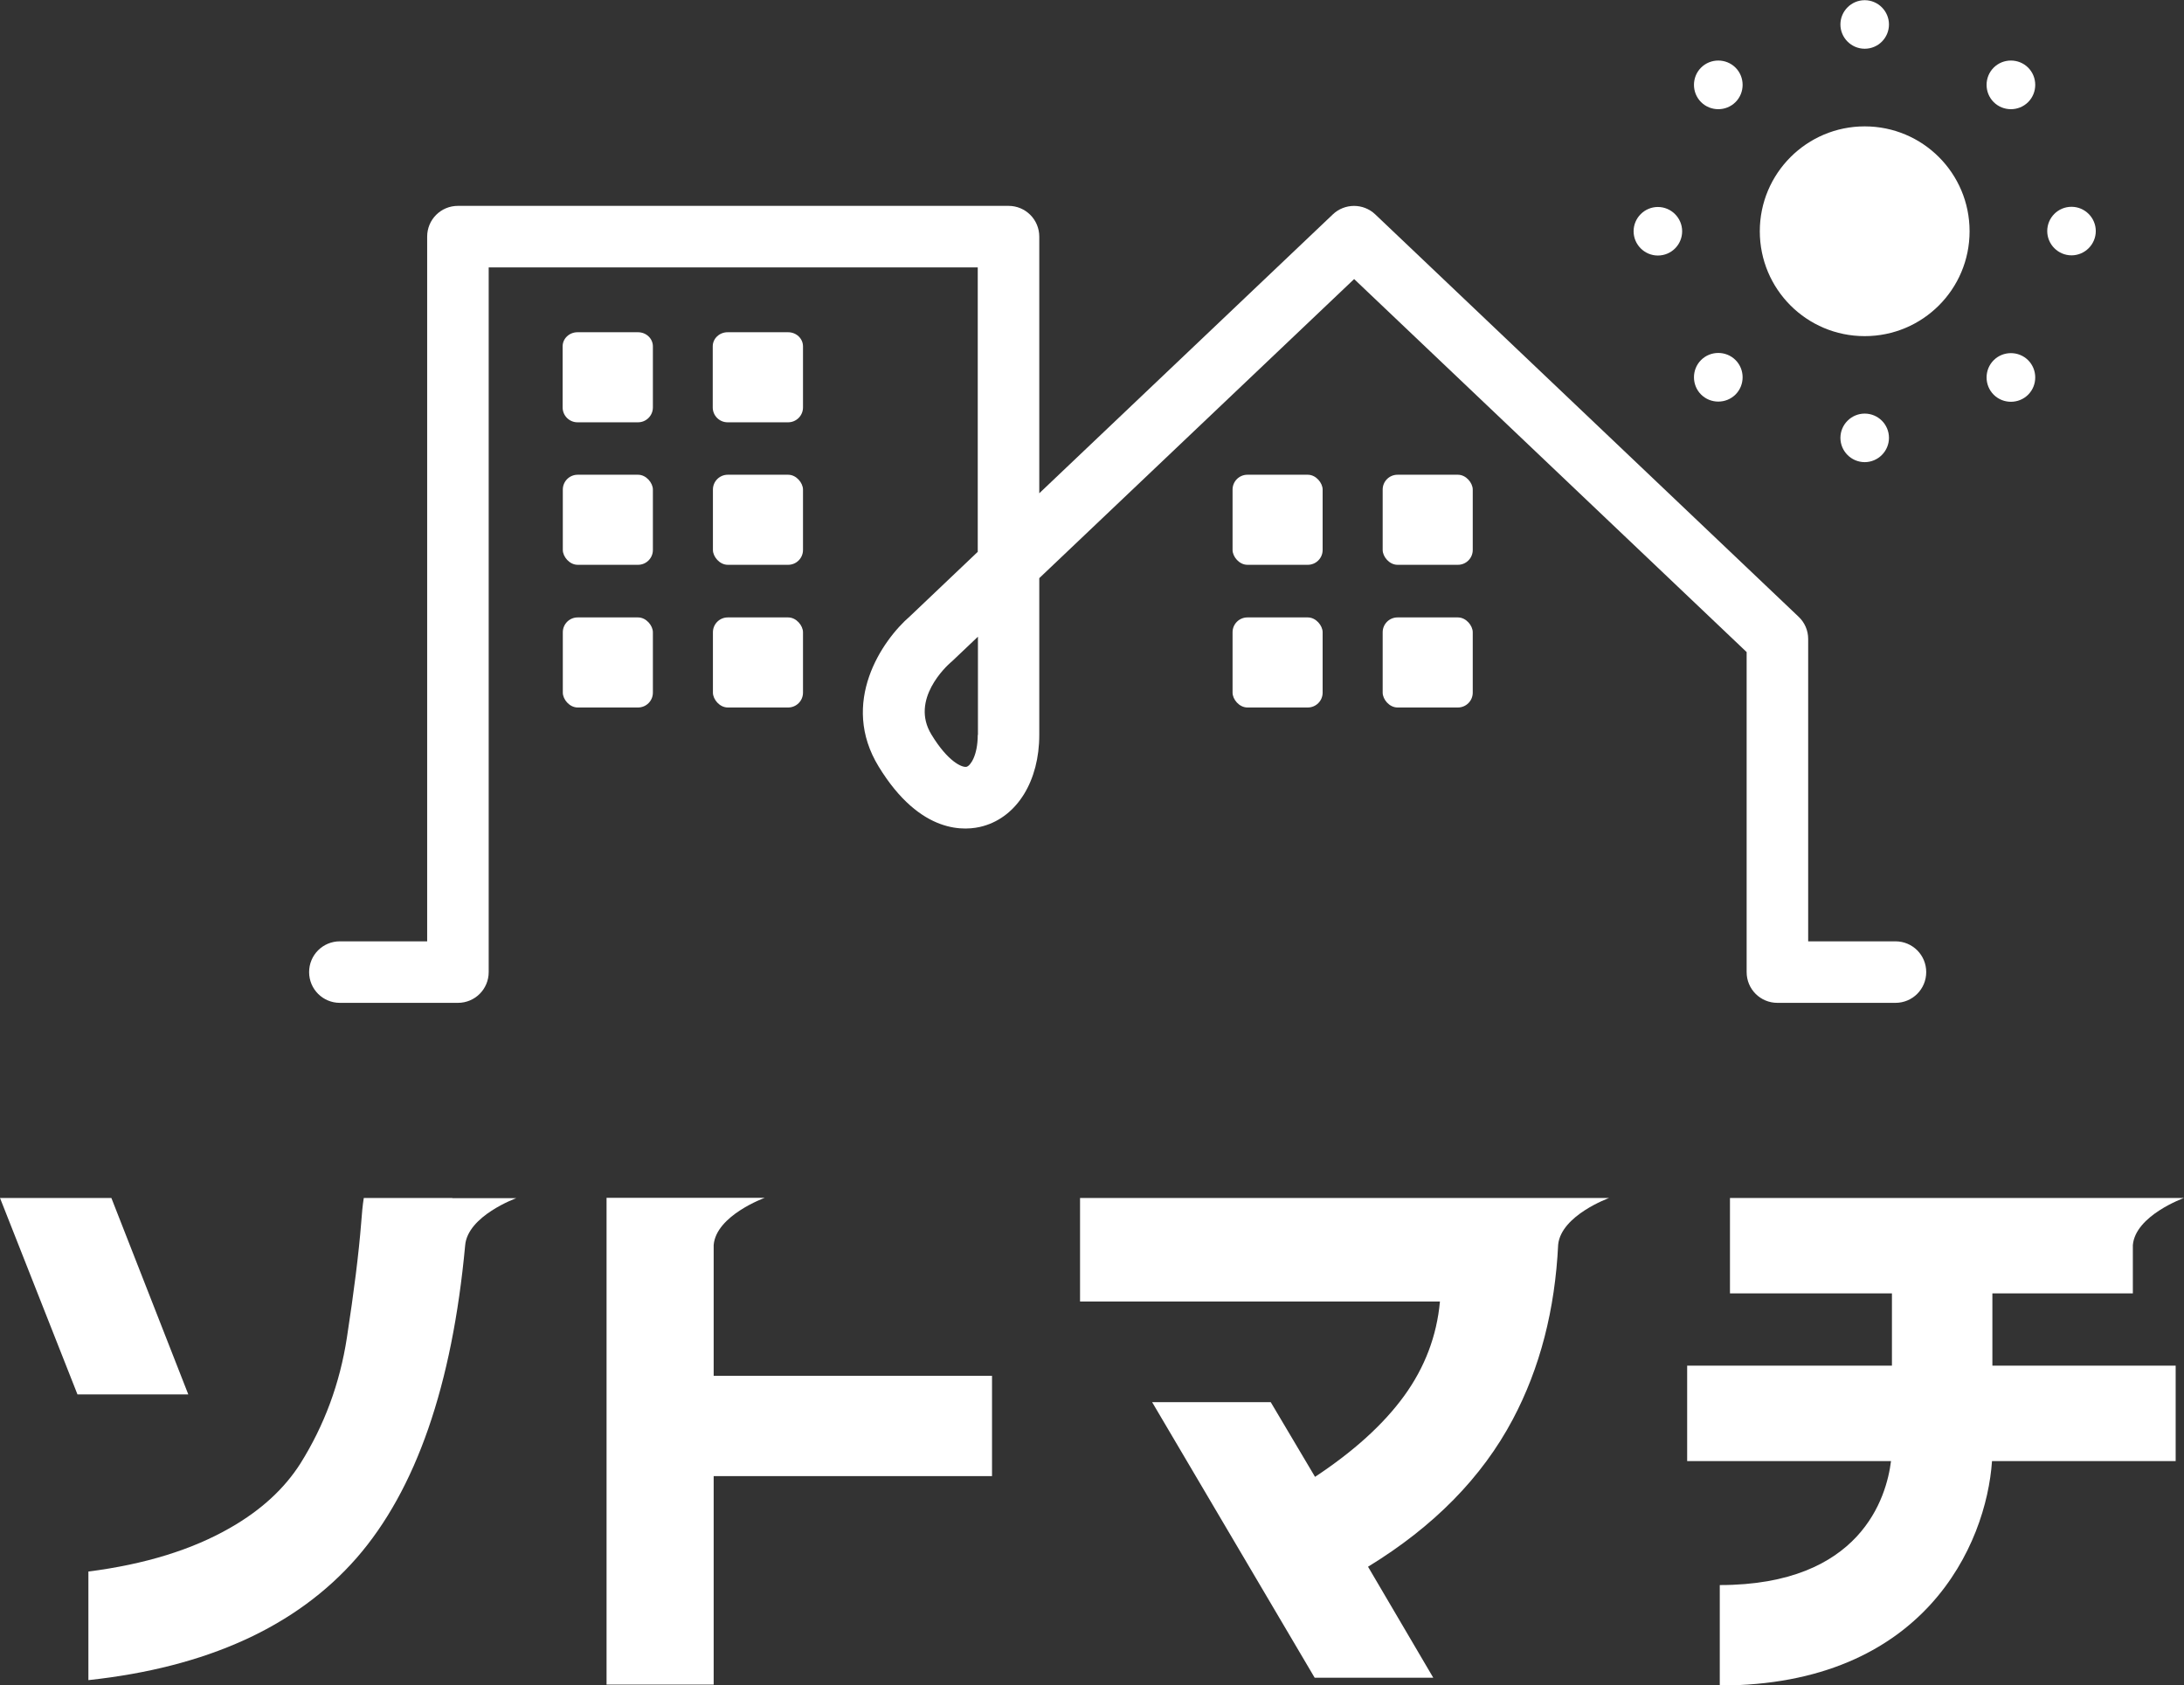
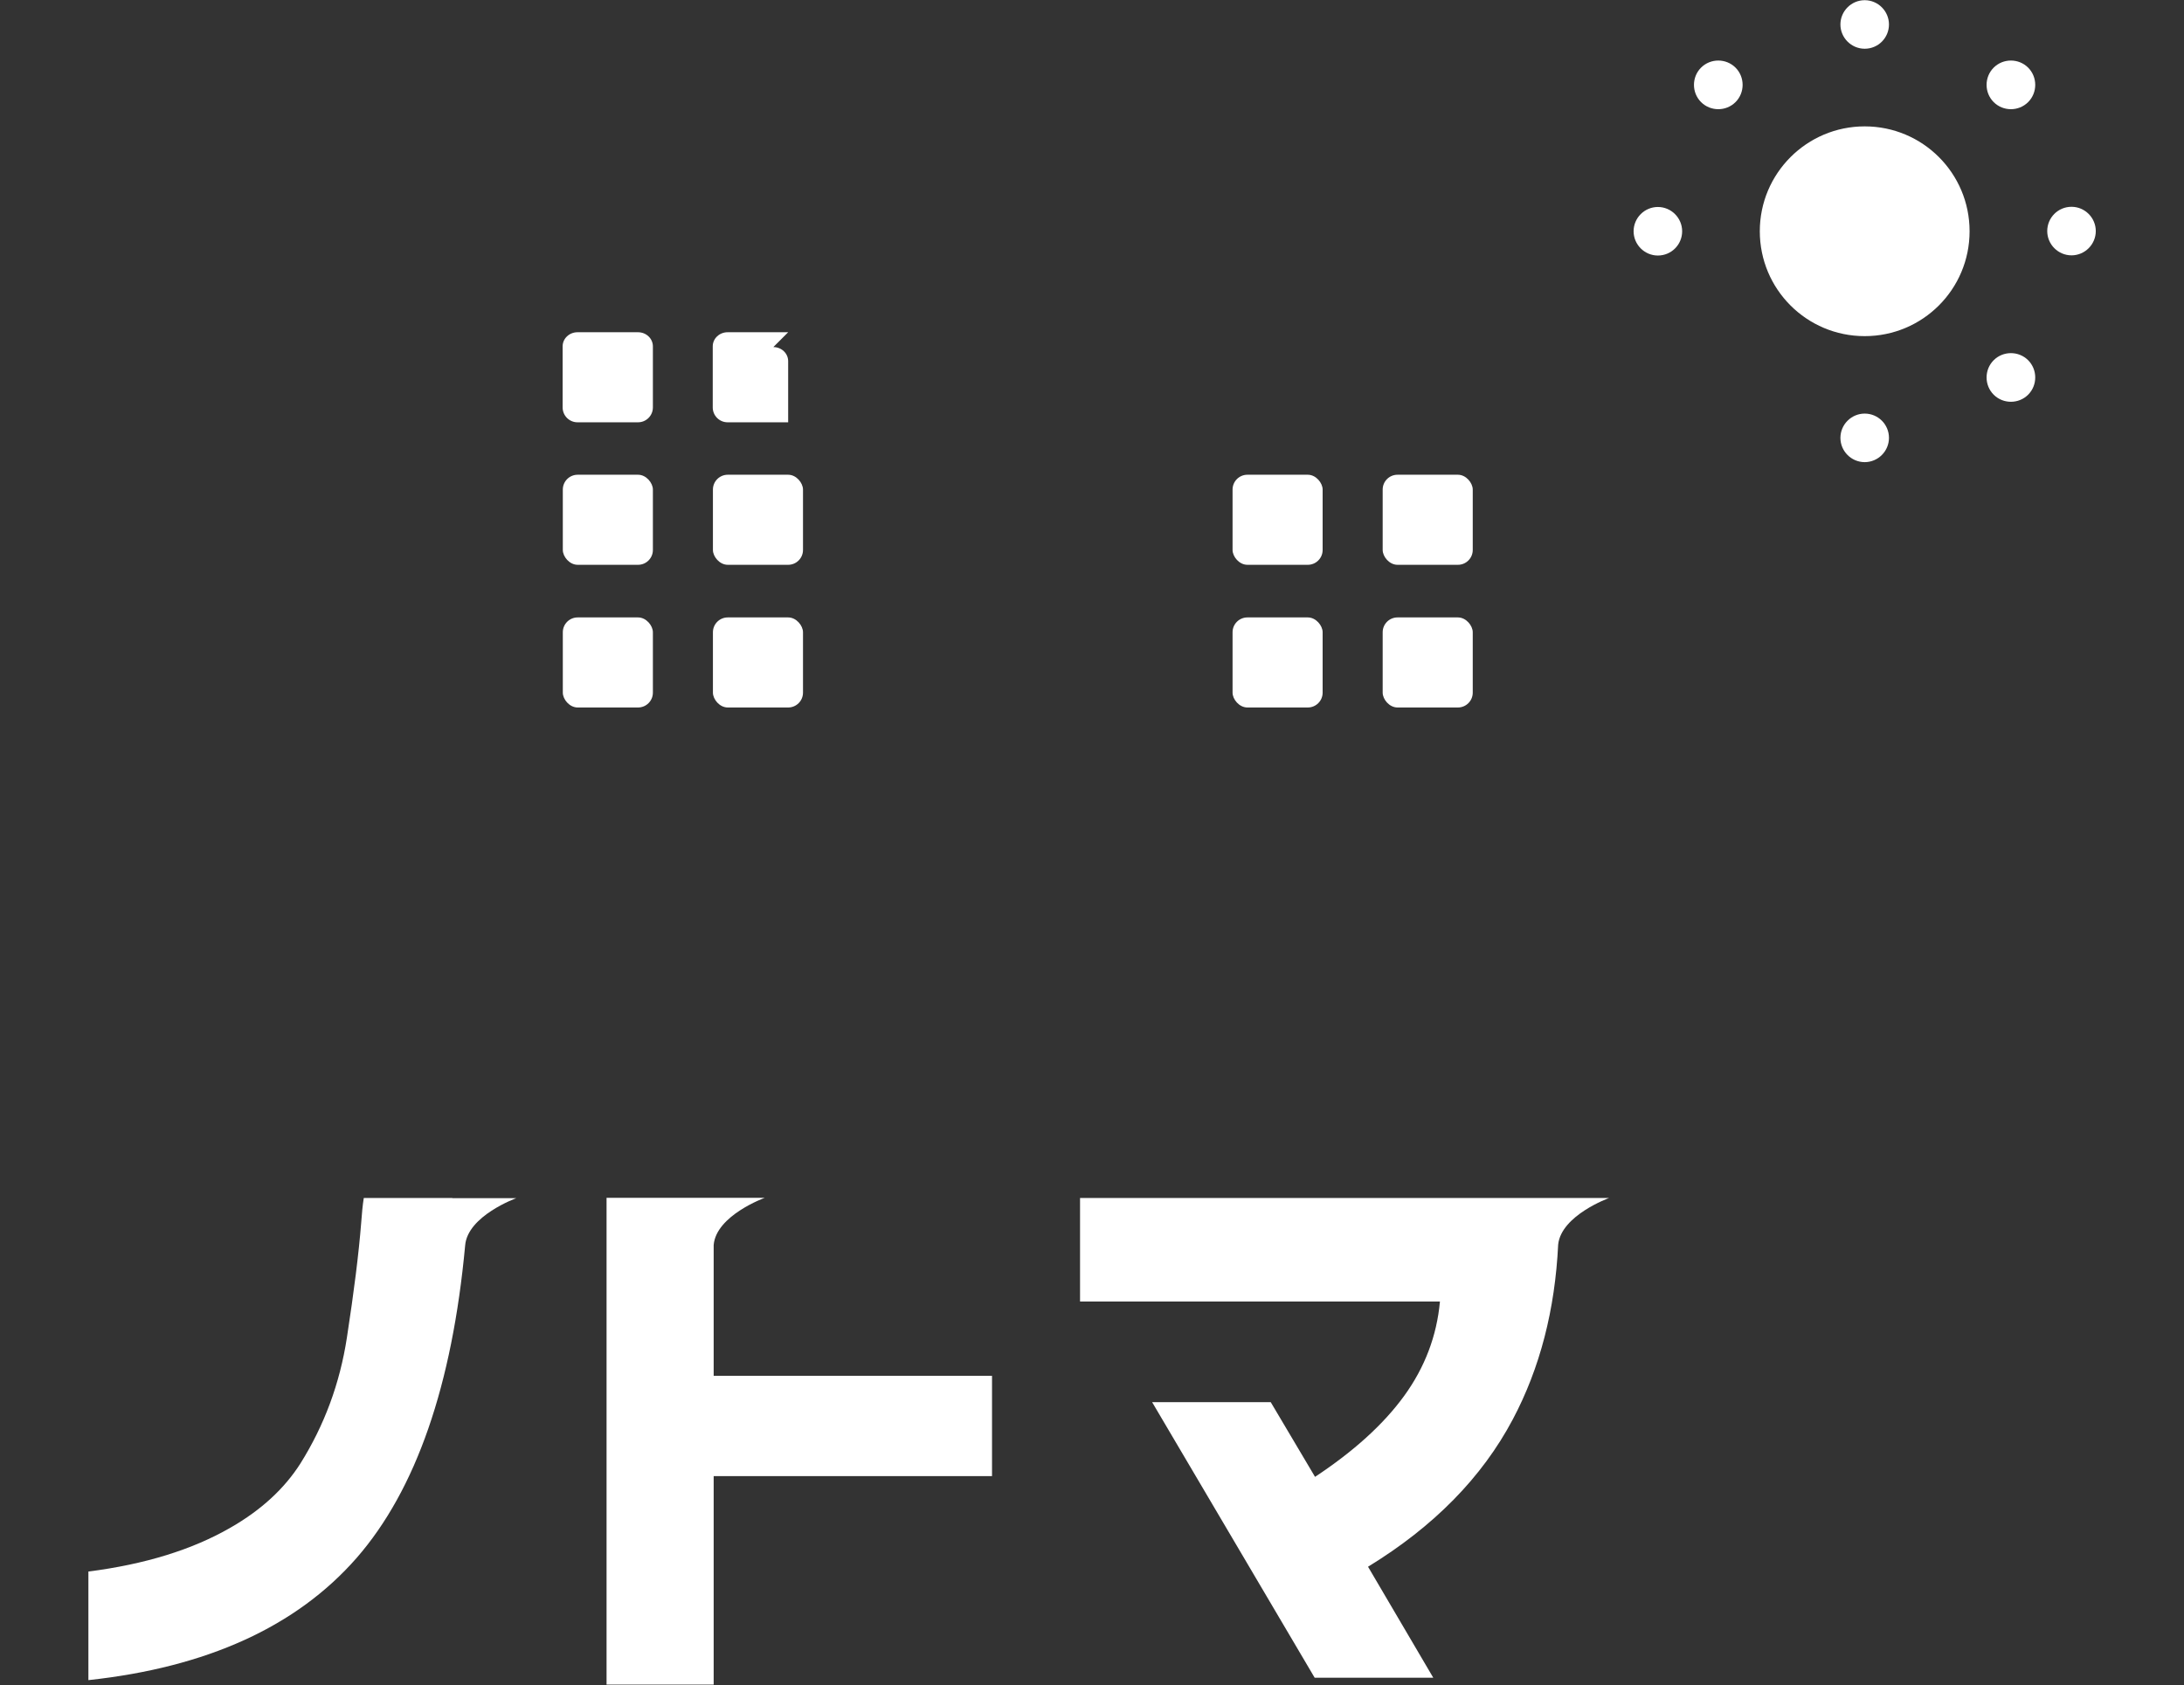
<svg xmlns="http://www.w3.org/2000/svg" viewBox="0 0 117.85 90.95">
  <rect x="0" y="0" width="117.85" height="90.95" fill="#333333" stroke="none" />
  <defs>
    <style>.d{fill:#fff;}</style>
  </defs>
  <g id="a" />
  <g id="b">
    <g id="c">
      <g>
        <g>
-           <path class="d" d="M102.28,50.8h-4.71v-16.32c0-.46-.19-.89-.52-1.2l-22.84-21.71c-.64-.61-1.65-.61-2.29,0l-15.84,15.05V12.77c0-.92-.74-1.66-1.66-1.66H24.71c-.92,0-1.66,.74-1.66,1.66V50.8h-4.71c-.92,0-1.66,.74-1.66,1.66s.74,1.66,1.66,1.66h6.37c.92,0,1.66-.74,1.66-1.66V14.43h26.39v15.35l-3.65,3.47c-1.53,1.32-3.81,4.68-1.69,8.13,2.26,3.69,4.7,3.47,5.64,3.2,1.84-.52,3.02-2.45,3.02-4.92v-8.46l16.99-16.14,21.18,20.13v17.27c0,.92,.74,1.66,1.66,1.66h6.37c.92,0,1.66-.74,1.66-1.66s-.74-1.66-1.66-1.66Zm-49.52-11.14c0,1.1-.39,1.66-.6,1.72-.23,.06-1.01-.27-1.9-1.74-1.16-1.89,.82-3.7,1.05-3.9,.02-.02,.05-.04,.07-.06l1.39-1.32v5.3Z" />
          <g>
            <rect class="d" x="30.37" y="33.32" width="4.86" height="4.86" rx=".8" ry=".8" />
            <rect class="d" x="30.37" y="25.62" width="4.86" height="4.86" rx=".8" ry=".8" />
            <path class="d" d="M34.43,17.93h-3.27c-.44,0-.8,.34-.8,.76v3.3c0,.44,.36,.8,.8,.8h3.27c.44,0,.8-.36,.8-.8v-3.3c0-.42-.36-.76-.8-.76Z" />
            <rect class="d" x="38.47" y="33.32" width="4.86" height="4.86" rx=".8" ry=".8" />
            <rect class="d" x="38.47" y="25.62" width="4.86" height="4.86" rx=".8" ry=".8" />
-             <path class="d" d="M42.53,17.93h-3.27c-.44,0-.8,.34-.8,.76v3.3c0,.44,.36,.8,.8,.8h3.27c.44,0,.8-.36,.8-.8v-3.3c0-.42-.36-.76-.8-.76Z" />
+             <path class="d" d="M42.53,17.93h-3.27c-.44,0-.8,.34-.8,.76v3.3c0,.44,.36,.8,.8,.8h3.27v-3.3c0-.42-.36-.76-.8-.76Z" />
          </g>
          <rect class="d" x="66.51" y="33.32" width="4.86" height="4.86" rx=".8" ry=".8" />
          <rect class="d" x="66.51" y="25.62" width="4.86" height="4.86" rx=".8" ry=".8" />
          <rect class="d" x="74.61" y="33.32" width="4.86" height="4.86" rx=".8" ry=".8" />
          <rect class="d" x="74.61" y="25.62" width="4.86" height="4.86" rx=".8" ry=".8" />
          <path class="d" d="M100.62,6.82c-3.12,0-5.66,2.53-5.66,5.66s2.53,5.66,5.66,5.66,5.66-2.53,5.66-5.66-2.53-5.66-5.66-5.66Z" />
          <path class="d" d="M100.62,2.63c.73,0,1.31-.59,1.31-1.31s-.59-1.31-1.31-1.31-1.31,.59-1.31,1.31,.59,1.31,1.31,1.31Z" />
          <path class="d" d="M101.93,23.63c0-.73-.59-1.31-1.31-1.31s-1.31,.59-1.31,1.31,.59,1.31,1.31,1.31,1.31-.59,1.31-1.31Z" />
          <path class="d" d="M89.46,13.79c.73,0,1.31-.59,1.31-1.31s-.59-1.31-1.31-1.31-1.31,.59-1.31,1.31,.59,1.31,1.31,1.31Z" />
          <path class="d" d="M111.78,11.16c-.73,0-1.31,.59-1.31,1.31s.59,1.31,1.31,1.31,1.31-.59,1.31-1.31-.59-1.31-1.31-1.31Z" />
          <path class="d" d="M93.65,5.51c.51-.51,.51-1.35,0-1.86-.51-.51-1.35-.51-1.86,0-.51,.51-.51,1.35,0,1.86,.51,.51,1.35,.51,1.86,0Z" />
          <path class="d" d="M107.58,19.44c-.51,.51-.51,1.35,0,1.86,.51,.51,1.35,.51,1.86,0,.51-.51,.51-1.35,0-1.86-.51-.51-1.35-.51-1.86,0Z" />
-           <path class="d" d="M93.65,21.29c.51-.51,.51-1.35,0-1.86-.51-.51-1.35-.51-1.86,0s-.51,1.35,0,1.86c.51,.51,1.35,.51,1.86,0Z" />
          <path class="d" d="M107.58,3.65c-.51,.51-.51,1.35,0,1.86,.51,.51,1.35,.51,1.86,0,.51-.51,.51-1.35,0-1.86-.51-.51-1.35-.51-1.86,0Z" />
        </g>
        <g>
          <path class="d" d="M38.51,67.19h0c.13-1.6,2.76-2.55,2.76-2.55h-8.54v26.27h5.78v-11.25h15.02v-5.41h-15.02v-7.06Z" />
-           <polygon class="d" points="6.01 64.65 0 64.65 4.18 75.25 10.16 75.25 6.01 64.65" />
-           <path class="d" d="M107.51,69.8h7.58v-2.61c.14-1.6,2.76-2.54,2.76-2.54h-24.5v5.15h8.74v3.9h-11.05v5.15h11c-.24,1.94-1.62,6.69-9.24,6.69v5.42c11.04,0,14.38-7.61,14.69-12.11h9.91v-5.15h-9.89v-3.9Z" />
          <path class="d" d="M24.42,64.65h-4.79c-.03,.2-.06,.41-.08,.63-.02,.22-.04,.46-.06,.71-.13,1.65-.39,3.72-.77,6.19-.38,2.48-1.22,4.74-2.51,6.8-.86,1.35-2.11,2.51-3.77,3.46-2.06,1.19-4.62,1.98-7.67,2.37v5.86c6.4-.69,11.23-2.89,14.47-6.59,3.21-3.68,5.16-9.32,5.86-16.87h0c.13-1.6,2.76-2.55,2.76-2.55h-3.46Z" />
          <path class="d" d="M83.36,64.65h-25.08v5.59h19.42c-.17,1.86-.82,3.56-1.93,5.09-1.11,1.53-2.72,2.99-4.81,4.37l-2.39-4.03h-6.4l8.77,14.87h6.4l-3.52-5.99c3.55-2.17,6.15-4.82,7.81-7.95,1.47-2.77,2.28-5.92,2.45-9.44,.17-1.58,2.75-2.51,2.75-2.51h-3.46Z" />
        </g>
      </g>
    </g>
  </g>
</svg>